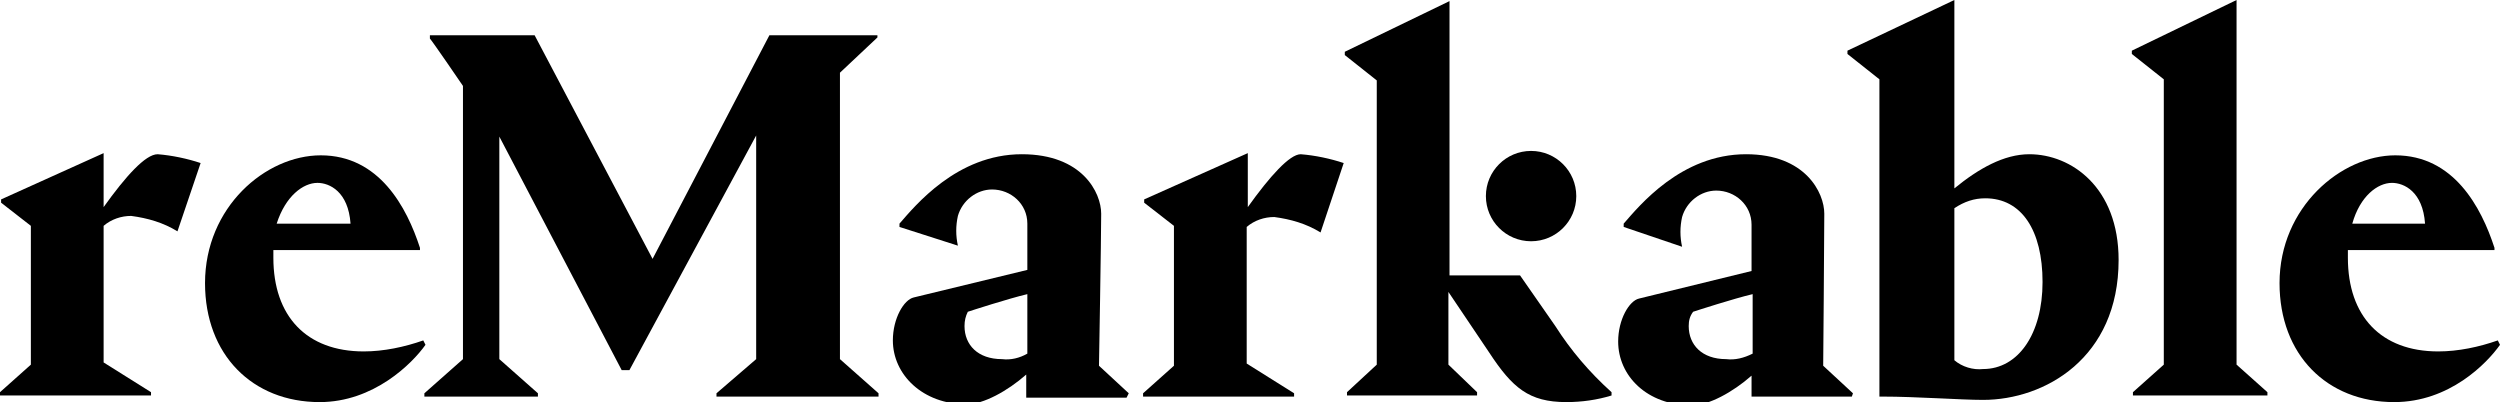
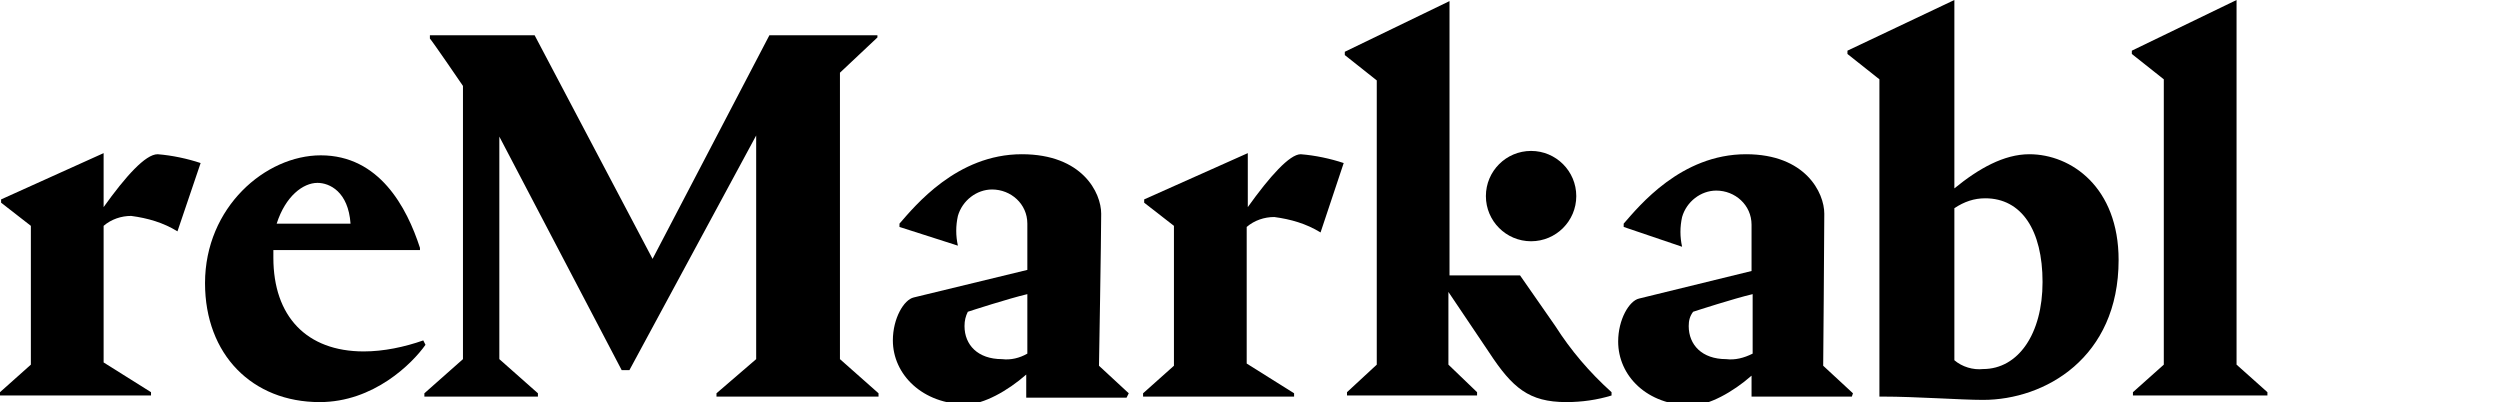
<svg xmlns="http://www.w3.org/2000/svg" width="286" height="46" viewBox="0 0 286 46" fill="none">
  <g clip-path="url(#clip0_4018_19913)">
    <path d="M41.614 40.203C43.884 40.203 46.28 39.699 48.423 38.943L48.675 39.447C47.162 41.589 42.749 46 36.57 46C28.878 46 23.455 40.581 23.455 32.389C23.455 23.693 30.391 17.77 36.696 17.77C43.379 17.77 46.532 23.693 48.045 28.356V28.608H31.273V29.49C31.273 36.17 35.056 40.203 41.614 40.203ZM31.652 25.584H40.101C39.848 21.929 37.705 20.921 36.318 20.921C34.678 20.921 32.66 22.433 31.652 25.584Z" fill="black" />
    <path d="M96.09 8.318V41.085L100.503 44.992V45.37H81.966V44.992L86.506 41.085V15.501L72.004 42.345H71.122L57.124 15.627V41.085L61.538 44.992V45.37H48.549V44.992L52.963 41.085V9.83C52.711 9.452 49.432 4.663 49.18 4.411V4.033H61.16L74.653 29.616L88.019 4.033H100.377V4.285L96.09 8.318Z" fill="black" />
    <path d="M142.748 17.518V23.693C145.27 20.164 147.54 17.644 148.801 17.644C150.44 17.77 152.205 18.148 153.719 18.652L151.071 26.592C149.431 25.584 147.666 25.079 145.774 24.827C144.639 24.827 143.504 25.206 142.622 25.962V41.589L148.044 44.992V45.37H130.768V44.992L134.299 41.841V25.836L130.894 23.189V22.811L142.748 17.518Z" fill="black" />
    <path d="M223.58 0V21.551C226.354 19.282 229.254 17.644 232.155 17.644C236.946 17.644 242.369 21.425 242.369 29.742C242.369 40.959 233.92 45.748 226.858 45.748C224.336 45.748 219.166 45.37 215.383 45.37H215.005V9.074L211.348 6.175V5.797L223.58 0ZM223.58 23.819V41.211C224.462 41.967 225.723 42.345 226.858 42.219C230.893 42.219 233.668 38.186 233.668 32.263C233.668 26.34 231.272 22.685 227.11 22.685C225.849 22.685 224.714 23.063 223.58 23.819Z" fill="black" />
    <path d="M255.862 0V41.715L259.392 44.866V45.244H244.008V44.866L247.539 41.715V9.074L243.882 6.175V5.797L255.862 0Z" fill="black" />
-     <path d="M278.938 40.203C281.208 40.203 283.604 39.699 285.748 38.943L286 39.447C284.487 41.589 280.199 46 273.894 46C266.202 46 260.779 40.581 260.779 32.389C260.779 23.693 267.841 17.77 274.02 17.77C280.703 17.77 283.856 23.693 285.369 28.356V28.608H268.598V29.49C268.598 36.17 272.381 40.203 278.938 40.203ZM269.102 25.584H277.425C277.173 21.929 275.029 20.921 273.642 20.921C272.002 20.921 269.985 22.433 269.102 25.584Z" fill="black" />
    <path d="M11.854 17.518V23.693C14.376 20.164 16.645 17.644 18.033 17.644C19.672 17.77 21.437 18.148 22.951 18.652L20.302 26.466C18.663 25.457 16.898 24.953 15.006 24.701C13.871 24.701 12.736 25.079 11.854 25.836V41.463L17.276 44.866V45.244H0V44.866L3.531 41.715V25.836L0.126 23.189V22.811L11.854 17.518Z" fill="black" />
    <path d="M177.93 37.304L173.895 31.507H165.824V0.126L153.845 5.923V6.301L157.502 9.2V41.715L154.097 44.866V45.244H168.977V44.866L165.698 41.715V33.397L170.364 40.329C173.012 44.362 174.904 46 179.191 46C180.957 46 182.722 45.748 184.361 45.244V44.866C181.839 42.597 179.696 40.077 177.93 37.304Z" fill="black" />
    <path d="M175.156 27.6C178.011 27.6 180.326 25.287 180.326 22.433C180.326 19.579 178.011 17.266 175.156 17.266C172.301 17.266 169.986 19.579 169.986 22.433C169.986 25.287 172.301 27.6 175.156 27.6Z" fill="black" />
    <path d="M114.627 41.085C111.853 41.085 110.34 39.447 110.34 37.304C110.34 36.674 110.466 36.17 110.718 35.666C111.096 35.54 115.384 34.153 117.528 33.649C117.528 36.8 117.528 39.447 117.528 40.455C116.645 40.959 115.636 41.211 114.627 41.085ZM129.129 44.992L125.724 41.841C125.724 41.841 125.976 27.222 125.976 24.449C125.976 22.055 123.833 17.644 116.897 17.644C109.457 17.644 104.665 23.567 102.9 25.584V25.962L109.583 28.104C109.331 26.97 109.331 25.836 109.583 24.701C110.088 22.937 111.727 21.677 113.492 21.677C115.636 21.677 117.528 23.315 117.528 25.584C117.528 25.584 117.528 25.584 117.528 25.71V30.877L104.539 34.027C103.404 34.279 102.143 36.422 102.143 38.942C102.143 42.849 105.548 46.252 110.592 46.252C112.483 46.252 115.258 44.74 117.401 42.849V45.496H128.877L129.129 44.992Z" fill="black" />
    <path d="M197.476 41.085C194.702 41.085 193.189 39.447 193.189 37.304C193.189 36.674 193.315 36.17 193.693 35.666C194.071 35.54 198.359 34.153 200.503 33.649C200.503 36.8 200.503 39.447 200.503 40.455C199.494 40.959 198.485 41.211 197.476 41.085ZM211.978 44.992L208.573 41.841C208.573 41.841 208.699 27.222 208.699 24.449C208.699 22.055 206.556 17.644 199.746 17.644C192.306 17.644 187.514 23.567 185.749 25.584V25.962L192.432 28.23C192.18 27.096 192.18 25.962 192.432 24.827C192.937 23.063 194.576 21.803 196.341 21.803C198.485 21.803 200.377 23.441 200.377 25.71C200.377 25.71 200.377 25.71 200.377 25.836V31.003L187.514 34.153C186.379 34.405 185.118 36.548 185.118 39.069C185.118 42.975 188.397 46.378 193.567 46.378C195.459 46.378 198.233 44.866 200.377 42.975V45.37H211.852L211.978 44.992Z" fill="black" />
  </g>
  <defs>
    <clipPath id="clip0_4018_19913">
      <rect width="286" height="46" fill="white" />
    </clipPath>
  </defs>
</svg>